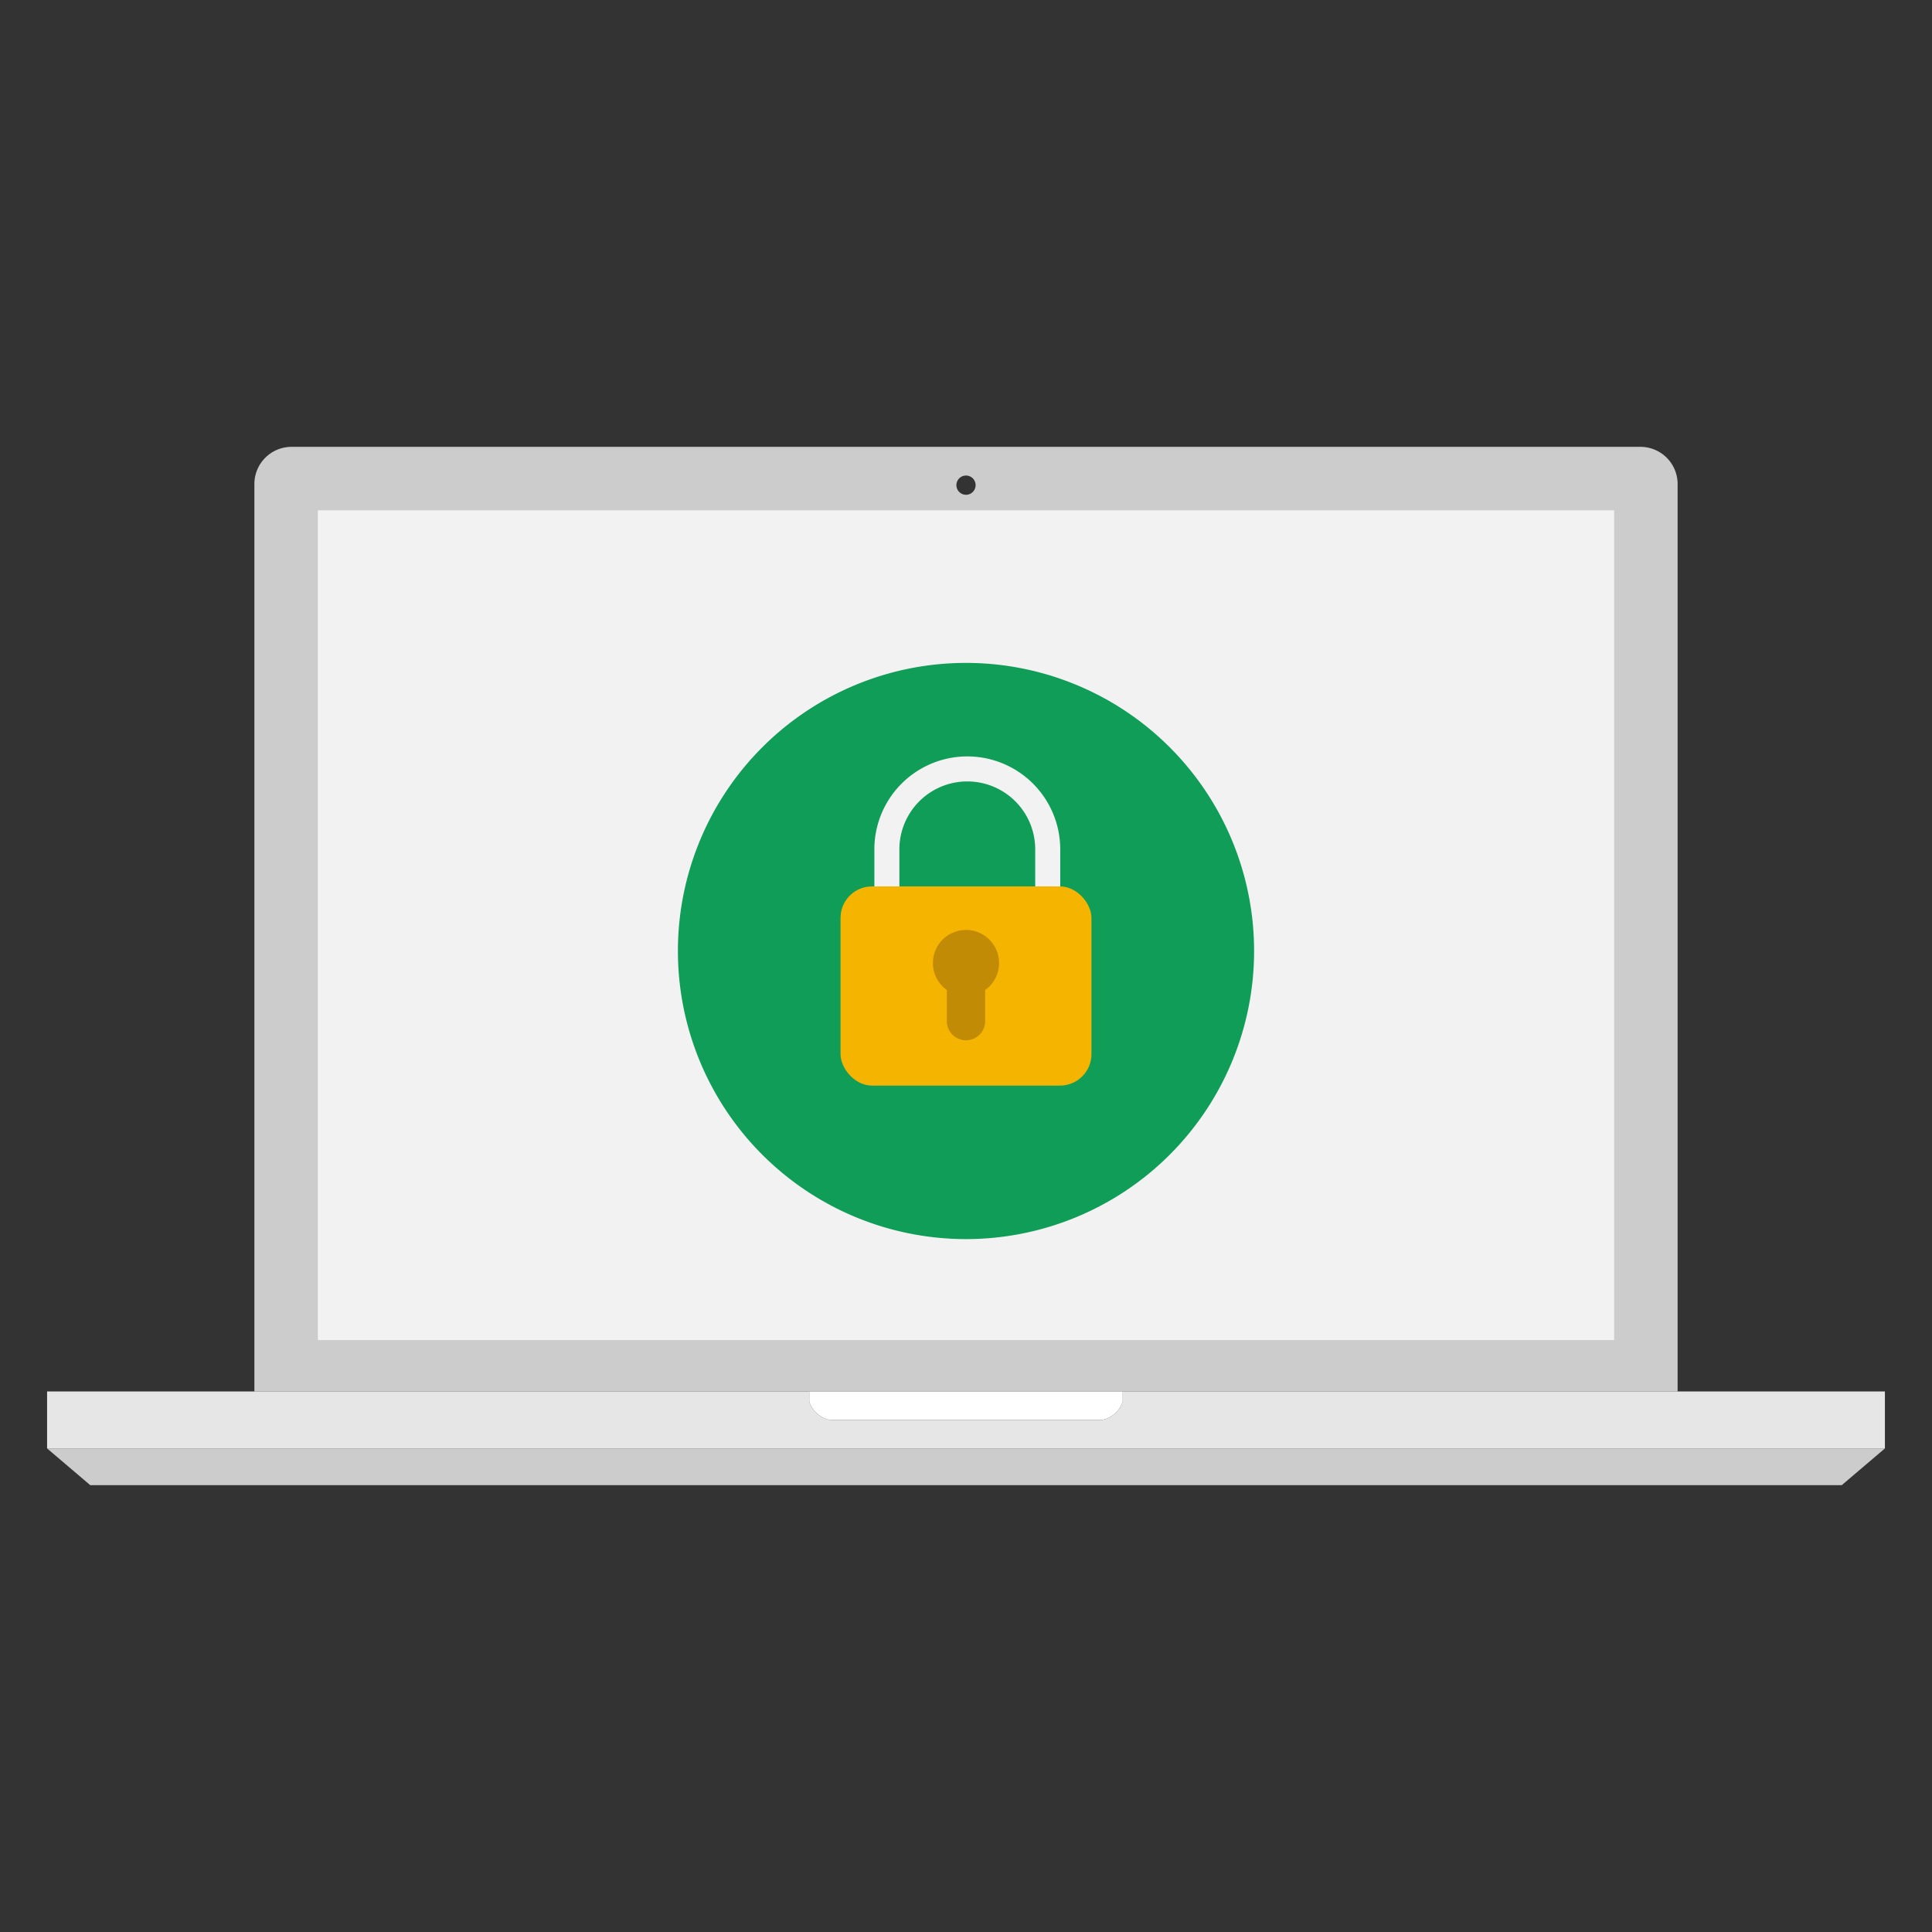
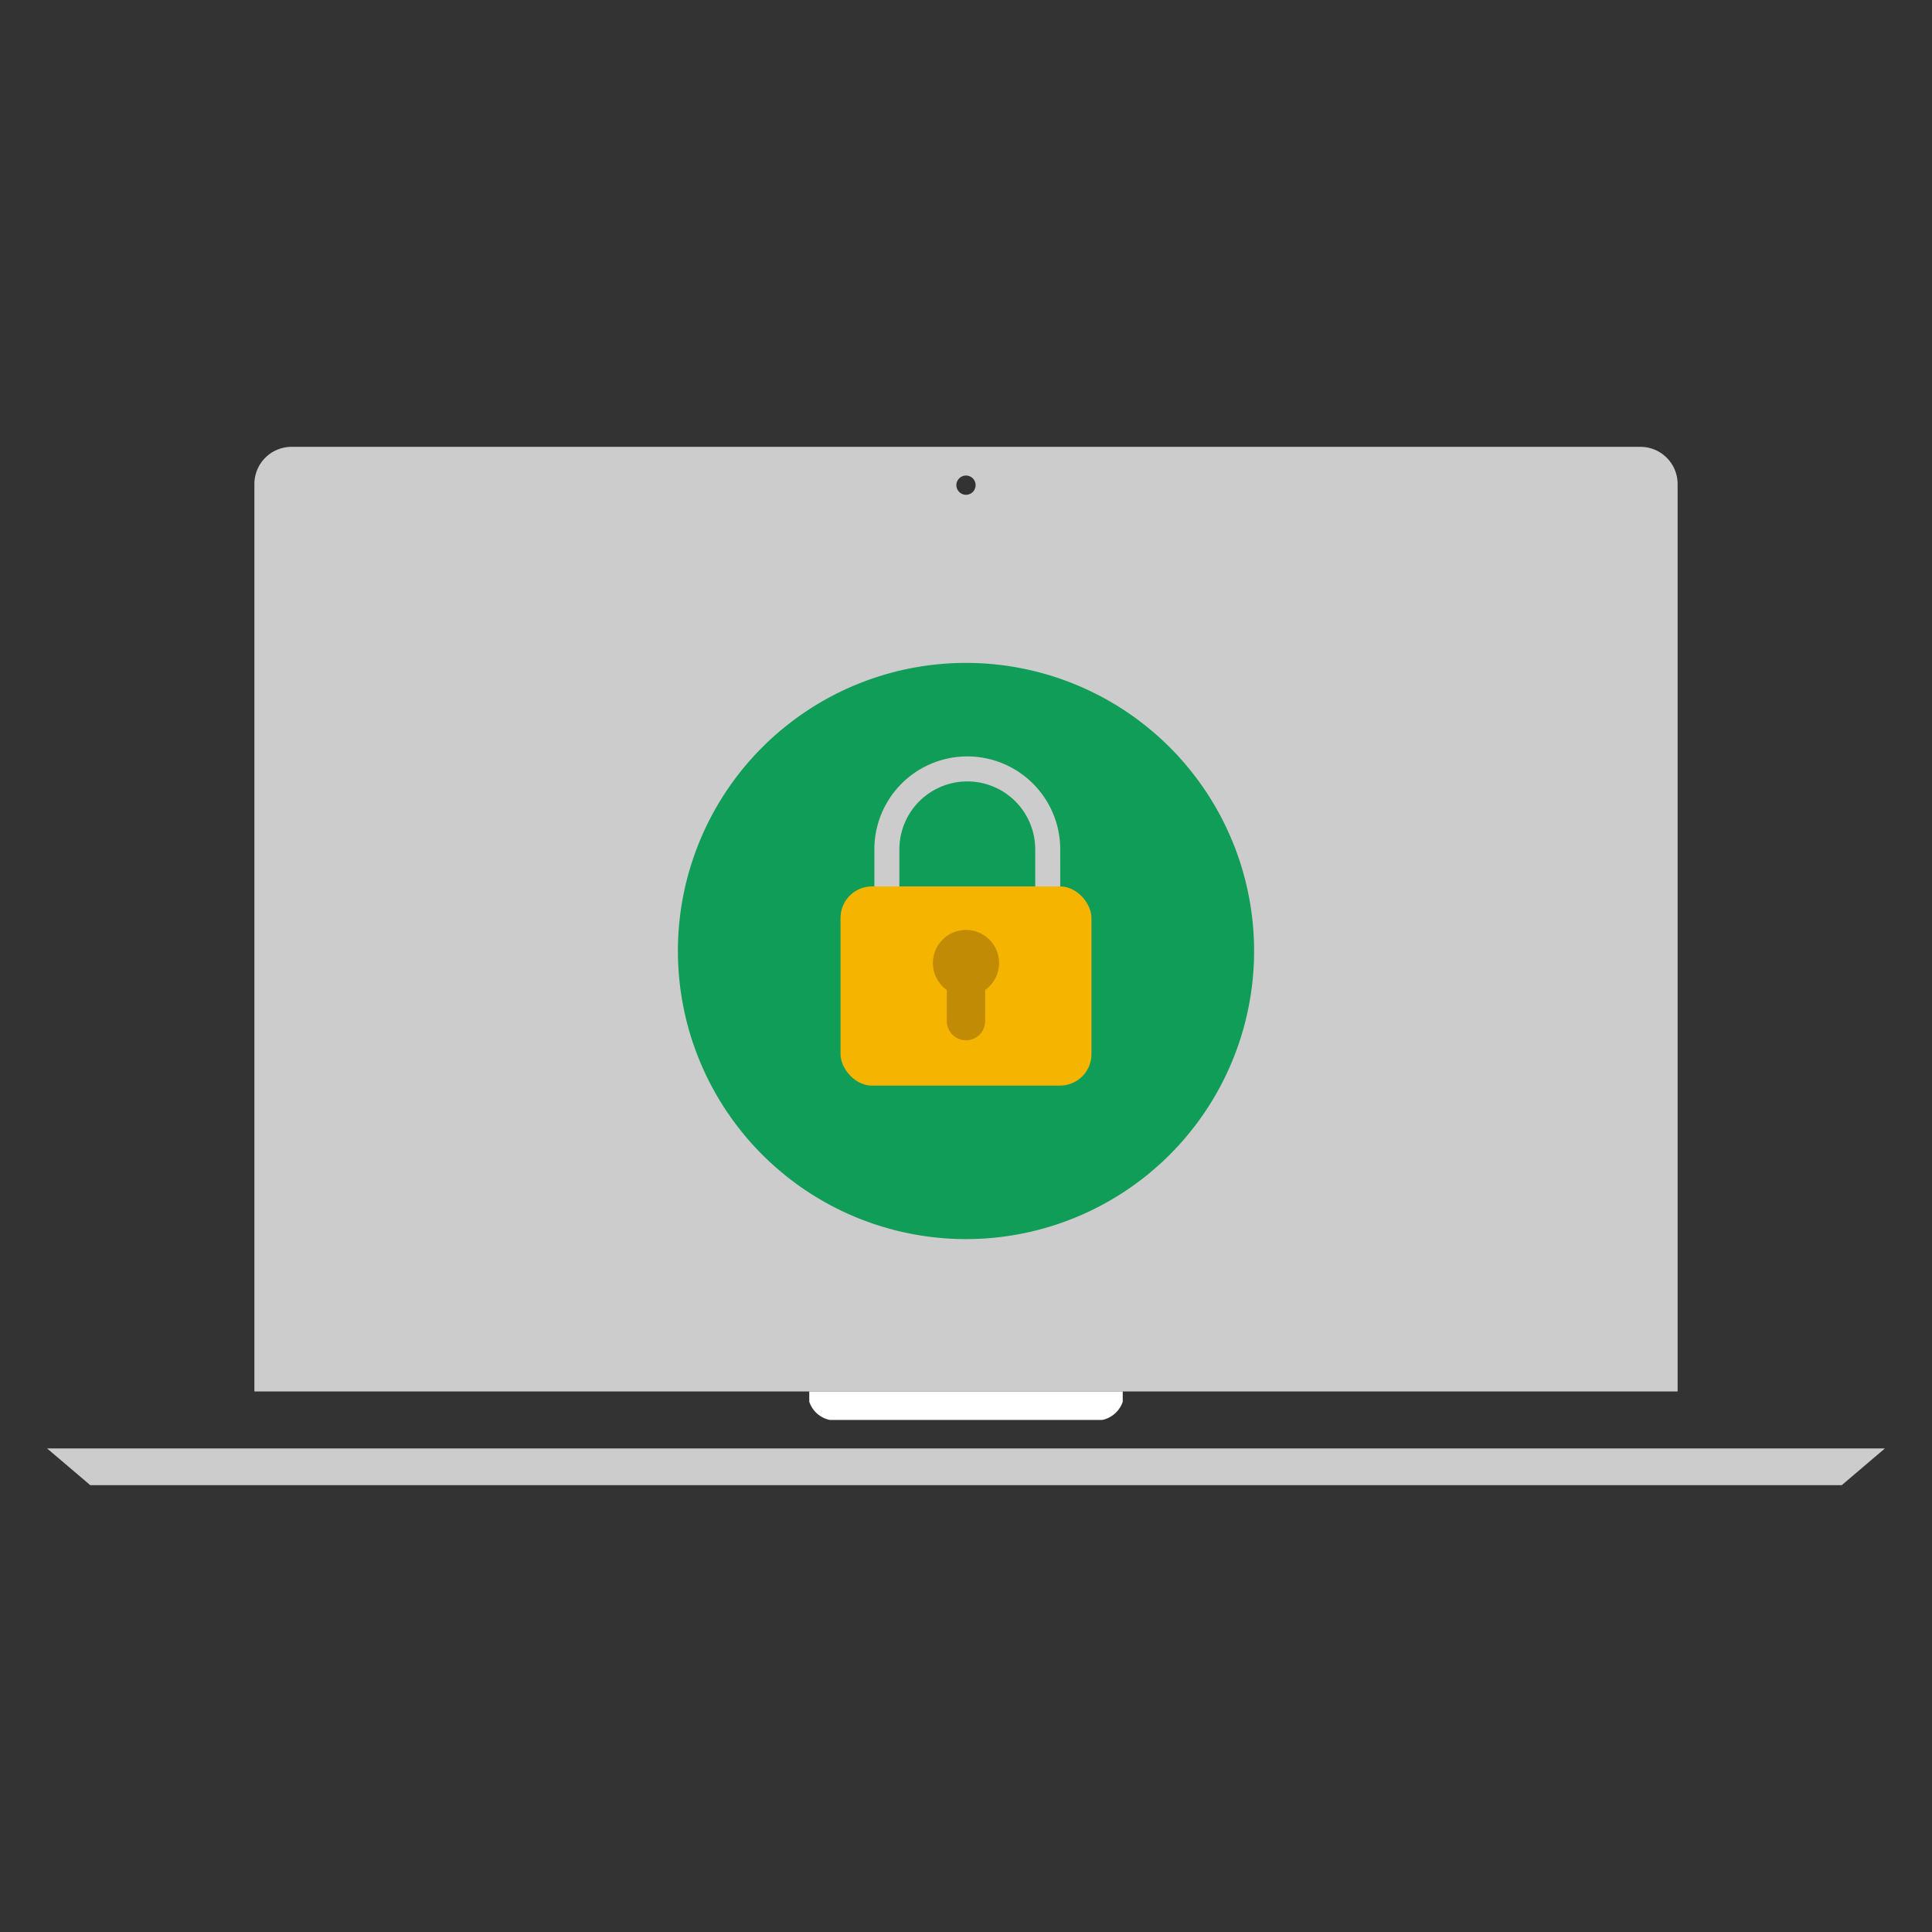
<svg xmlns="http://www.w3.org/2000/svg" id="_0" data-name="0" viewBox="0 0 340.157 340.157">
  <rect x="0" y="0" width="340.157" height="340.157" fill="#333333" stroke="none" />
  <defs>
    <style>.cls-1{fill:#ccc;}.cls-2{fill:#f2f2f2;}.cls-3{fill:#0f9d58;}.cls-4{fill:#f4b400;}.cls-5{fill:#e6e6e6;}.cls-6{fill:#fff;}.cls-7{fill:#c18b06;}</style>
  </defs>
  <path class="cls-1" d="M288.821,78.673H51.336a6.548,6.548,0,0,0-6.548,6.548v159.76H295.369v-159.76A6.548,6.548,0,0,0,288.821,78.673ZM170.079,87.111a1.692,1.692,0,1,1,1.692-1.692A1.692,1.692,0,0,1,170.079,87.111Z" />
  <g id="LWPOLYLINE">
-     <rect class="cls-2" x="55.966" y="89.851" width="228.225" height="146.09" />
-   </g>
+     </g>
  <path class="cls-3" d="M170.079,116.714A50.723,50.723,0,1,0,220.802,167.437,50.723,50.723,0,0,0,170.079,116.714Zm16.592,39.351H182.265V149.541a11.957,11.957,0,0,0-23.915,0v6.524h-4.405V149.541a16.362,16.362,0,1,1,32.725,0Z" />
  <g id="LWPOLYLINE-2" data-name="LWPOLYLINE">
    <rect class="cls-4" x="147.989" y="156.065" width="44.179" height="35.074" rx="5.54" />
  </g>
  <g id="LWPOLYLINE-3" data-name="LWPOLYLINE">
    <polygon class="cls-1" points="331.867 255.016 8.29 255.016 15.892 261.485 324.266 261.485 331.867 255.016" />
  </g>
  <g id="LWPOLYLINE-4" data-name="LWPOLYLINE">
-     <path class="cls-5" d="M142.484,246.796v-1.815H8.29v10.035H331.867V244.981H197.673v1.815a4.861,4.861,0,0,1-3.587,3.202H146.072A4.861,4.861,0,0,1,142.484,246.796Z" />
-   </g>
+     </g>
  <g id="LWPOLYLINE-5" data-name="LWPOLYLINE">
    <path class="cls-6" d="M197.673,246.796v-1.815H142.484v1.815a4.861,4.861,0,0,0,3.587,3.202h48.014A4.861,4.861,0,0,0,197.673,246.796Z" />
  </g>
  <g id="LWPOLYLINE-6" data-name="LWPOLYLINE">
    <path class="cls-7" d="M173.455,174.301V179.779a3.376,3.376,0,0,1-6.753,0v-5.478a5.824,5.824,0,1,1,6.753,0Z" />
  </g>
</svg>